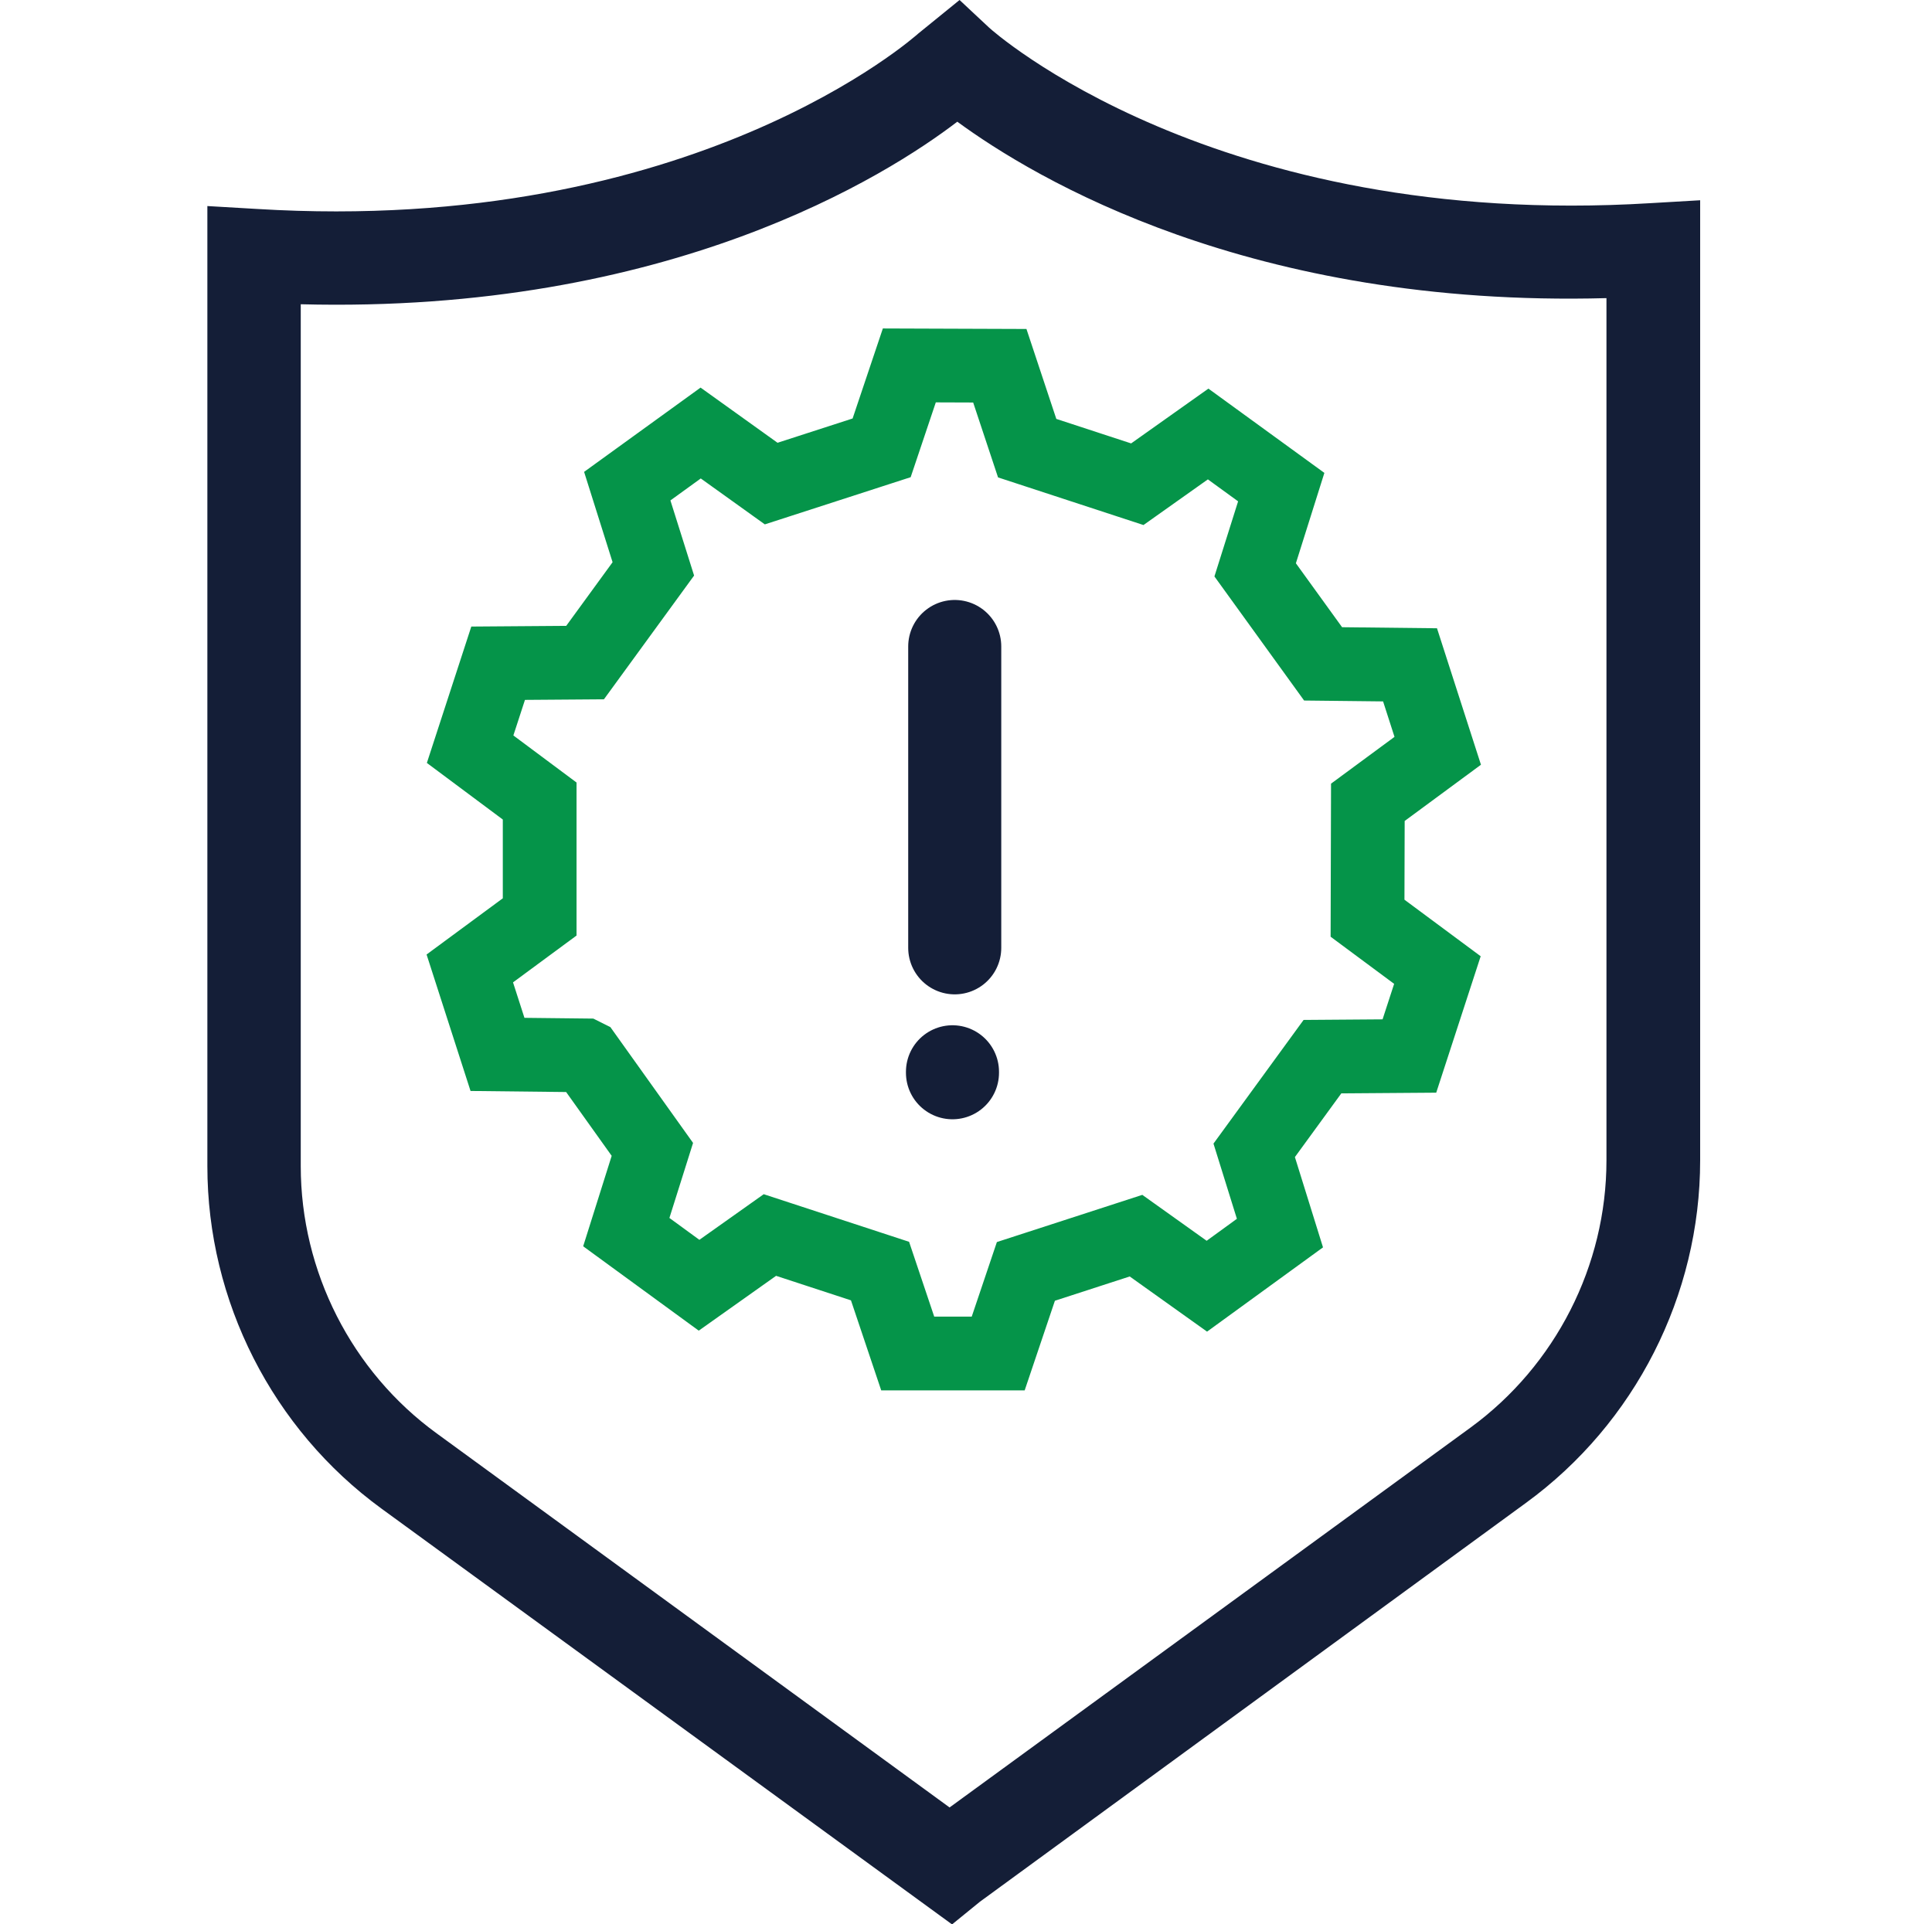
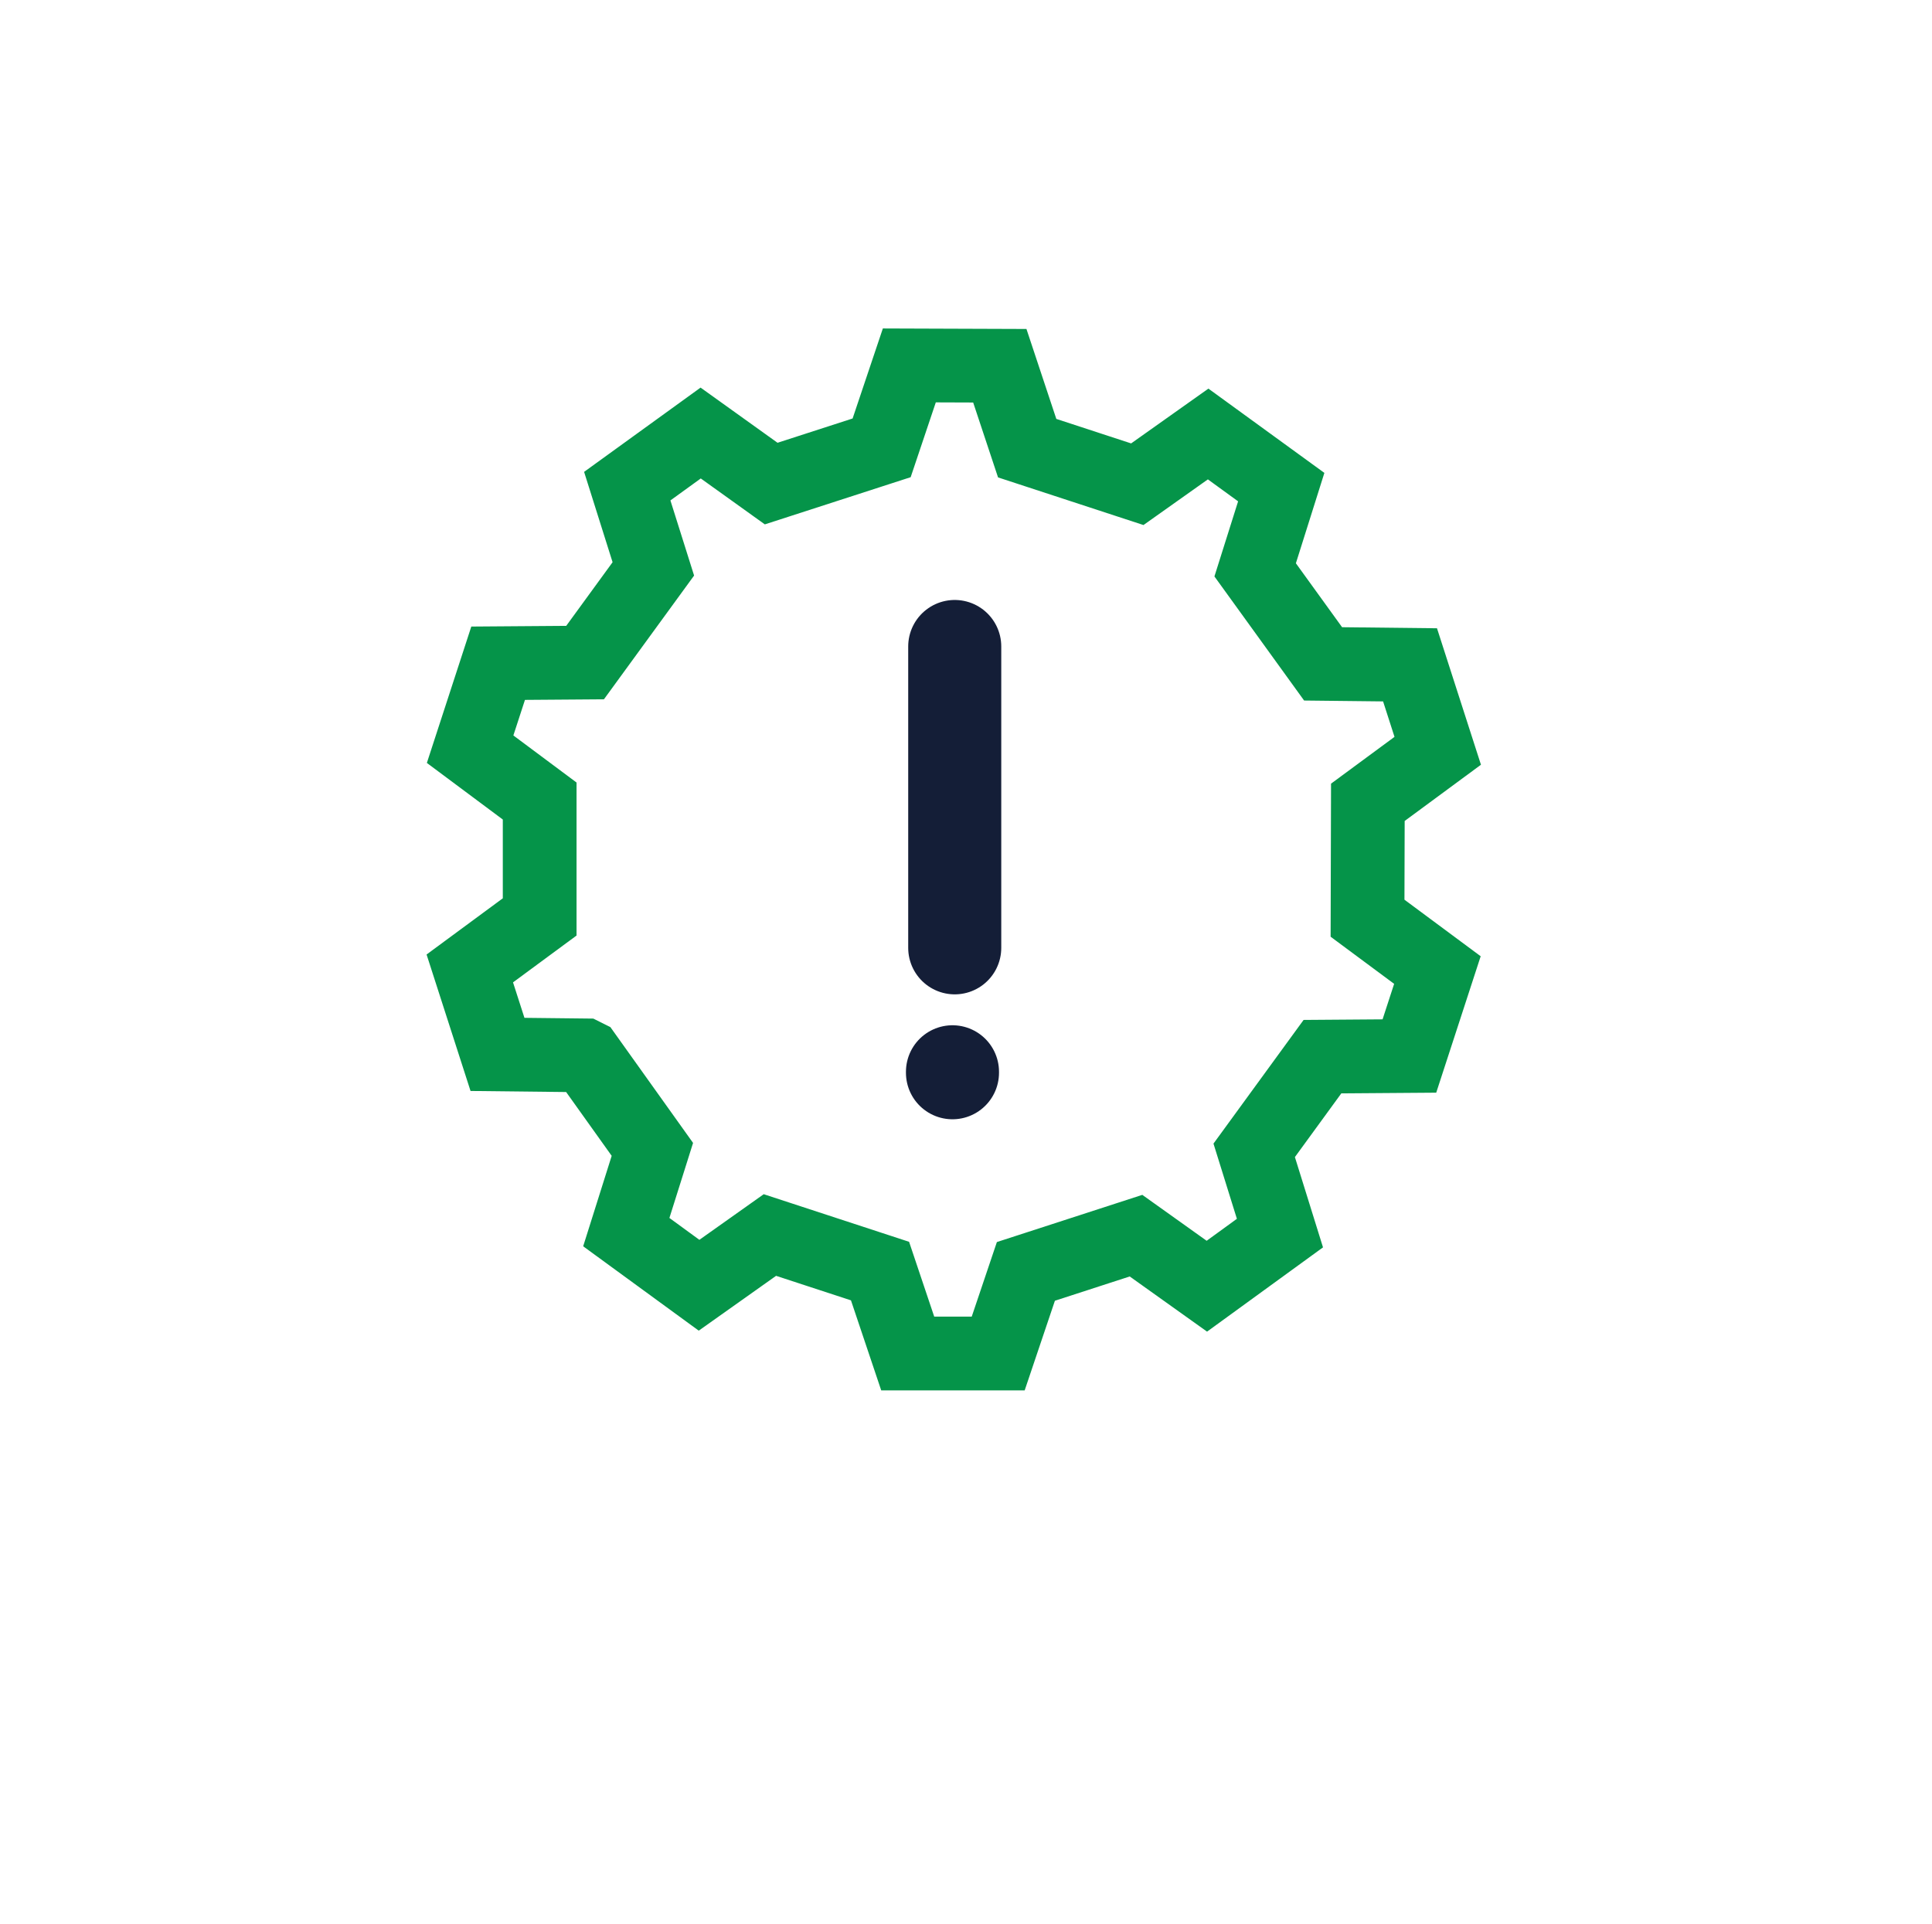
<svg xmlns="http://www.w3.org/2000/svg" id="Layer_6" viewBox="0 0 60 59.76">
  <defs>
    <style>.cls-1{fill:#141e37;}.cls-2{stroke:#141e37;stroke-width:2.89px;}.cls-2,.cls-3{fill:none;stroke-linecap:round;stroke-miterlimit:10;}.cls-3{stroke:#059449;stroke-width:2.29px;}</style>
  </defs>
-   <path class="cls-1" d="m29.55,59.76l-17.7-12.9c-3.39-2.47-5.41-6.45-5.41-10.64V6.4l1.54.09c13.55.83,20.47-5.39,20.54-5.45l1.28-1.04.92.86c.06.06,6.99,6.28,20.54,5.45l1.54-.09v29.82c0,4.19-2.02,8.17-5.41,10.64l-16.96,12.39-.86.7ZM9.34,9.45v26.77c0,3.27,1.58,6.38,4.22,8.3l15.93,11.62,16.18-11.8c2.64-1.93,4.22-5.03,4.22-8.3V9.26c-11.06.3-17.76-3.72-20.16-5.48-2.17,1.66-8.95,5.97-20.4,5.67Z" />
  <line class="cls-2" x1="29.65" y1="20.08" x2="29.65" y2="29.44" />
  <line class="cls-2" x1="29.58" y1="33.29" x2="29.58" y2="33.32" />
  <polygon class="cls-3" points="18.15 32.78 15.45 32.75 14.59 30.08 16.76 28.48 16.76 24.88 14.6 23.27 15.47 20.6 18.17 20.58 20.29 17.67 19.48 15.1 21.76 13.45 23.95 15.02 27.38 13.91 28.24 11.35 31.05 11.36 31.9 13.92 35.32 15.04 37.52 13.48 39.79 15.13 38.98 17.7 41.09 20.62 43.79 20.65 44.65 23.32 42.48 24.92 42.47 28.52 44.64 30.13 43.77 32.8 41.07 32.82 38.95 35.73 39.75 38.3 37.48 39.95 35.28 38.38 31.86 39.49 31 42.04 28.19 42.04 27.33 39.48 23.91 38.36 21.71 39.92 19.45 38.27 20.26 35.7 18.19 32.8 18.15 32.78" />
</svg>